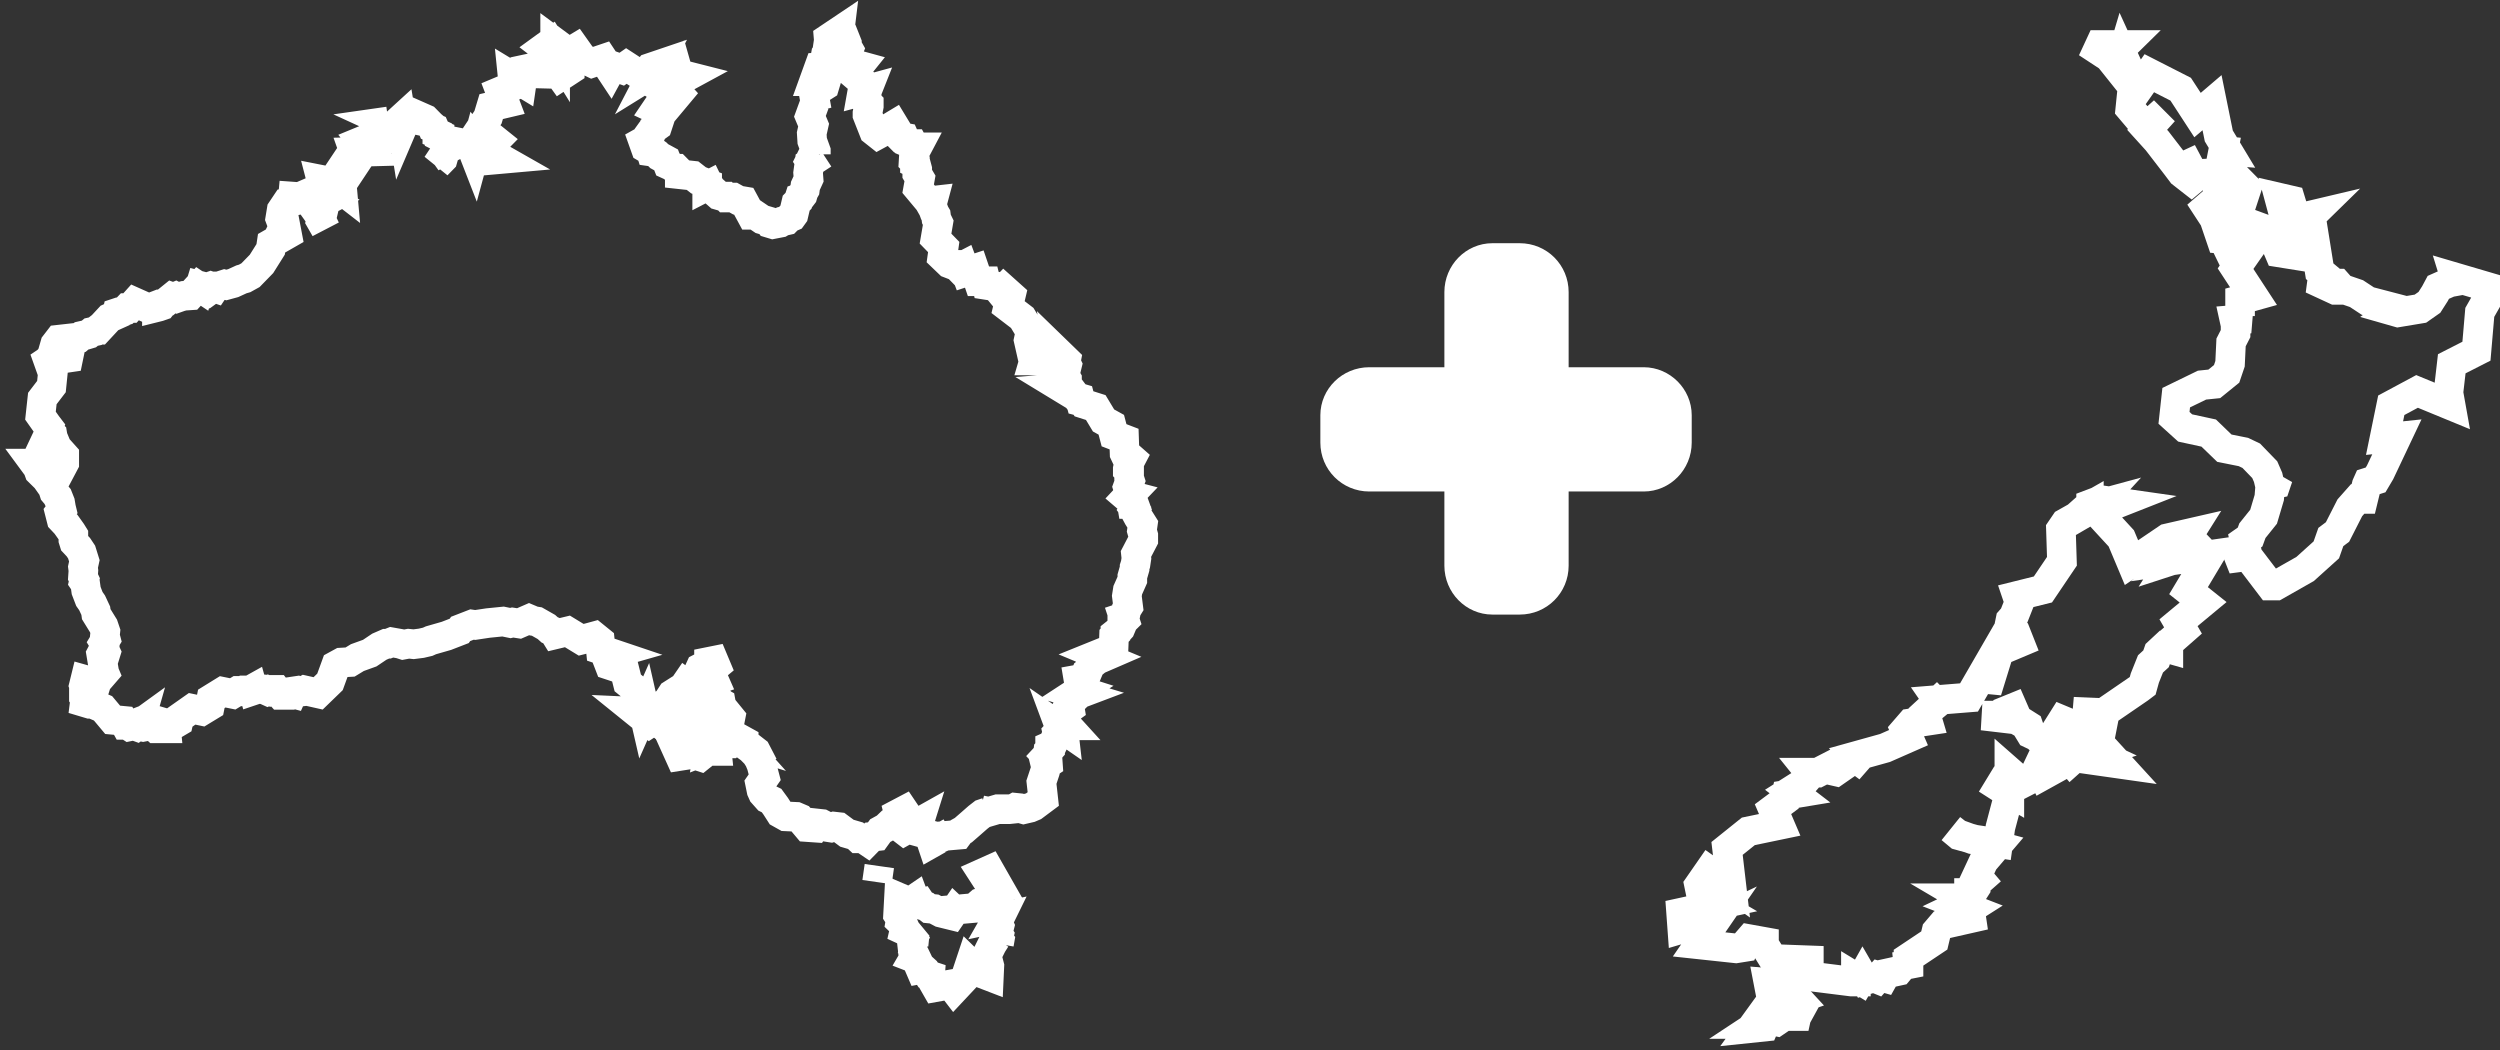
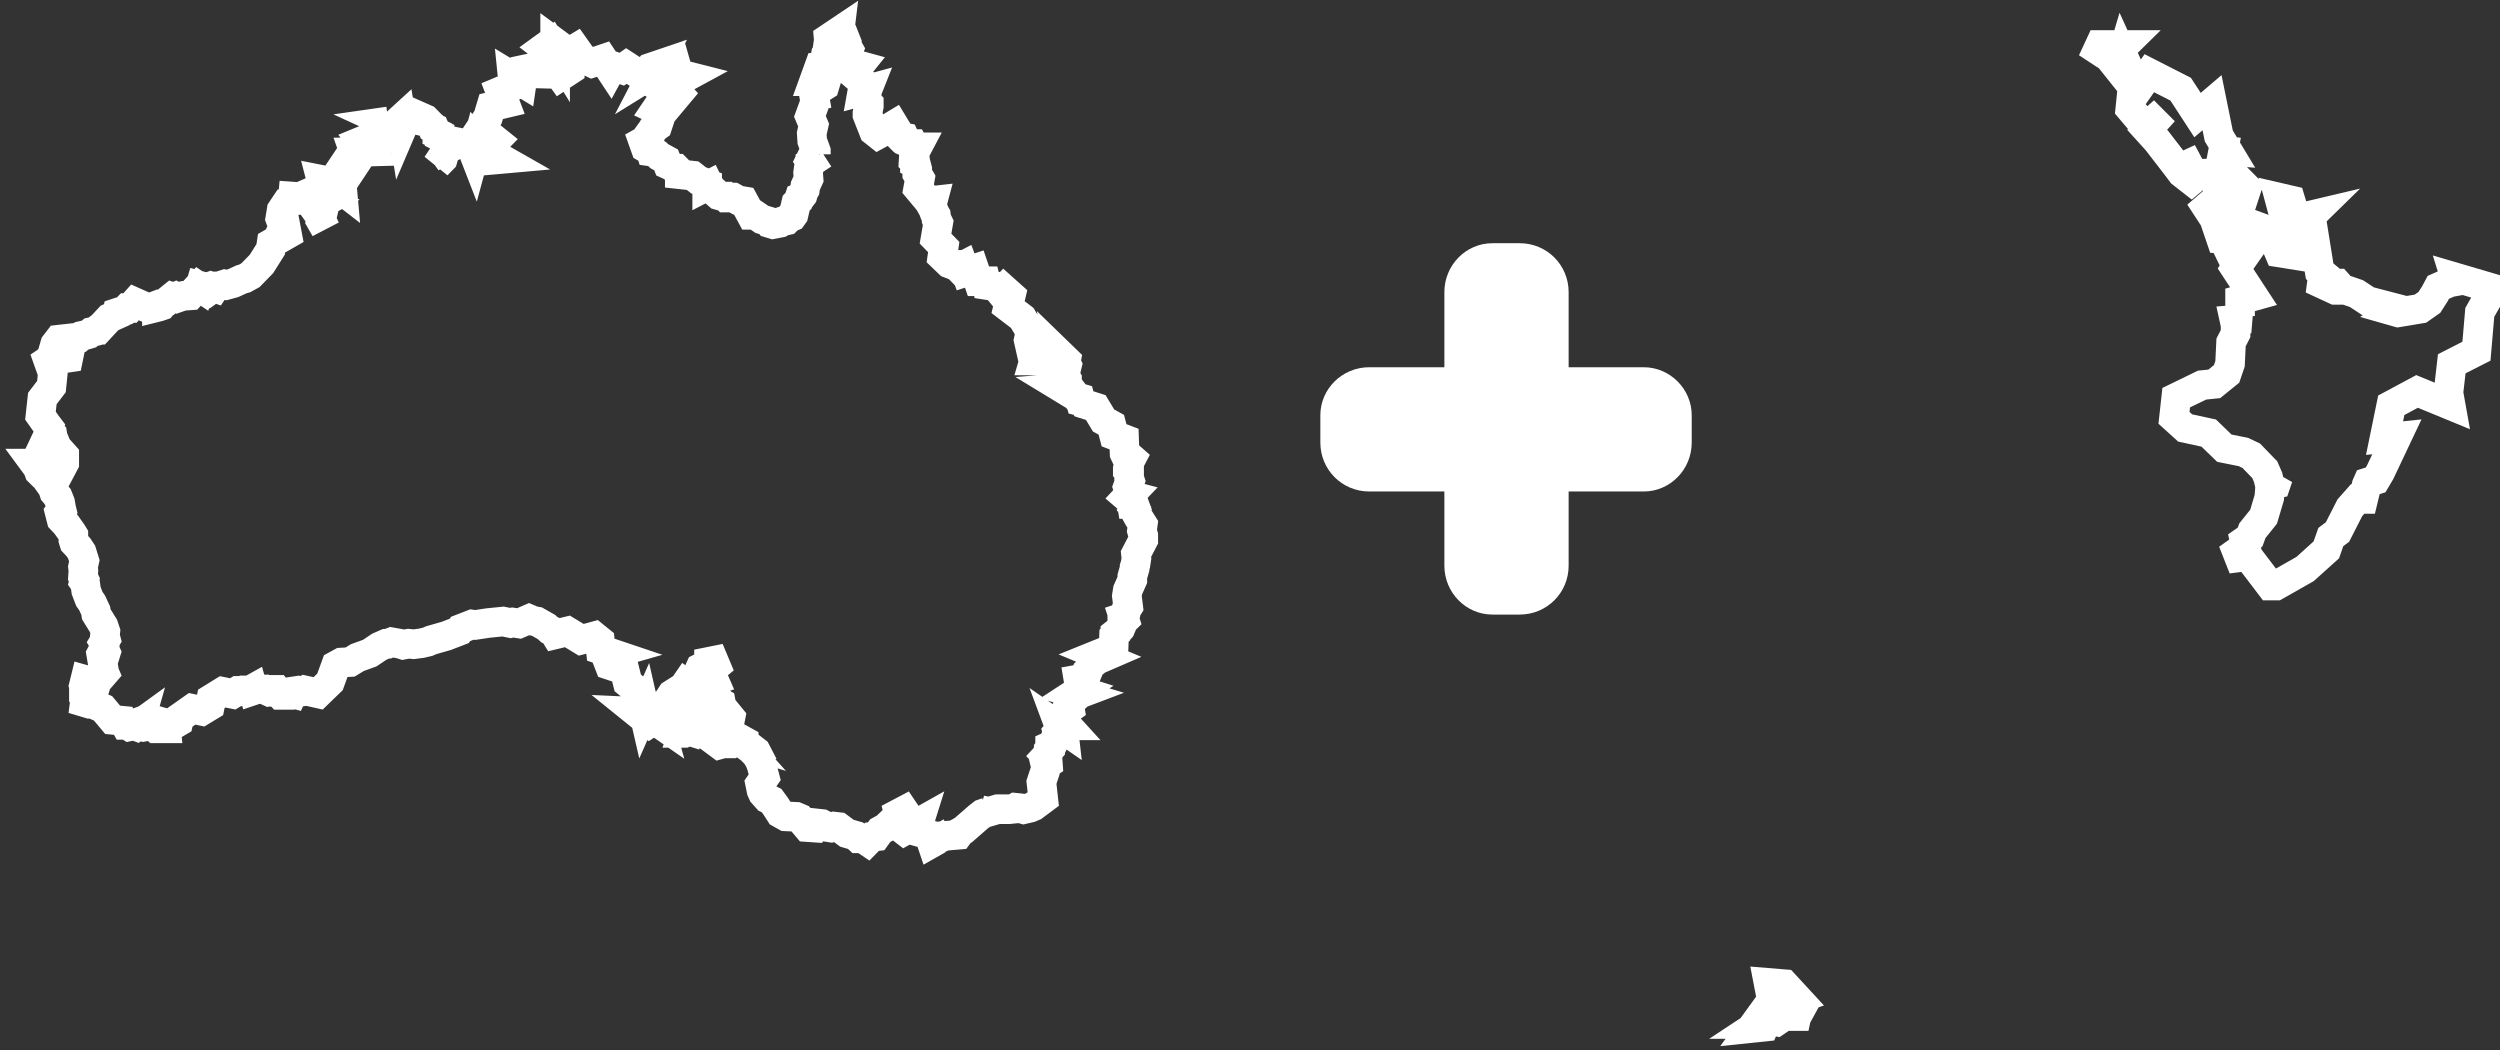
<svg xmlns="http://www.w3.org/2000/svg" width="169px" height="71px" viewBox="0 0 169 71">
  <rect x="0" y="0" width="169" height="71" fill="#333333" stroke="none" />
  <g stroke="#ffffff" stroke-width="2" fill="none" transform="translate(2, 2)">
    <path d="M159.195,27.617 L159.195,27.617 L160.029,27.53 L158.895,29.927 L158.591,30.441 L158.065,30.608 L157.987,30.783 L157.757,31.728 L157.379,31.728 L156.848,32.327 L156.016,33.962 L155.564,34.302 L155.259,35.171 L153.825,36.464 L151.854,37.583 L151.471,37.583 L149.958,35.595 L148.595,35.774 L149.806,34.911 L149.734,34.563 L150.107,34.302 L150.263,33.873 L151.019,32.93 L151.402,31.641 L151.471,30.783 L151.854,30.7 L152,30.267 L151.627,30.7 L151.402,30.608 L151.322,30.267 L151.097,29.751 L150.185,28.808 L149.654,28.555 L148.368,28.298 L147.309,27.275 L145.719,26.931 L144.962,26.246 L145.111,24.883 L146.857,24.034 L147.686,23.949 L148.52,23.272 L148.751,22.591 L148.82,21.147 L149.124,20.553 L149.124,19.961 L149.05,19.624 L150.107,19.537 L149.429,19.367 L149.429,18.272 L150.338,18.019 L149.124,16.163 L149.654,15.404 L148.899,15.404 L148.368,14.311 L149.202,15.236 L150.185,14.311 L148.143,14.143 L147.686,12.798 L146.7,11.288 L147.839,12.291 L147.917,11.288 L147.917,9.698 L146.096,9.782 L145.492,8.274 L146.779,10.703 L145.492,9.698 L145.111,9.193 L143.825,7.524 L143.147,6.775 L144.277,5.525 L143.069,6.61 L142.008,5.357 L142.16,3.86 L140.57,1.869 L139.81,1.371 L139.963,1.041 L141.625,1.041 L140.949,1.706 L141.332,2.2 L141.479,1.706 L142.538,4.03 L143.294,2.949 L145.414,4.03 L146.553,5.779 L147.534,4.941 L147.991,7.191 L148.595,8.194 L147.456,8.107 L148.29,8.194 L148.143,8.943 L149.881,10.703 L148.977,13.471 L149.881,13.804 L150.107,13.132 L151.471,13.634 L152.078,15.066 L153.139,15.236 L152.688,13.634 L152.078,11.366 L152.835,11.541 L153.217,12.798 L154.276,12.548 L153.595,13.214 L154.351,13.471 L154.808,16.333 L155.711,17.088 L155.033,16.583 L154.955,17.173 L155.867,17.595 L156.094,17.595 L155.867,17.173 L156.016,17.173 L156.318,17.512 L157.301,17.85 L158.065,18.353 L160.029,18.866 L159.802,19.03 L160.107,19.117 L161.619,18.866 L162.227,18.44 L162.604,17.85 L162.831,17.425 L163.591,17.088 L164.042,17.005 L163.964,16.753 L166.545,17.512 L165.633,19.117 L165.408,21.741 L163.739,22.591 L163.513,24.547 L163.665,25.396 L161.393,24.46 L159.65,25.396 L159.195,27.617 L159.195,27.617 Z" />
    <path d="M58.645,53.771 L58.645,53.771 L59.481,53.358 L59.109,52.806 L58.061,53.358 L58.678,53.358 L58.616,53.668 L58.092,53.737 L57.876,53.945 L57.504,54.151 L57.229,54.533 L56.948,54.566 L56.641,54.879 L56.333,54.671 L56.024,54.671 L55.838,54.497 L55.252,54.325 L54.695,53.911 L54.387,53.876 L54.171,53.945 L53.955,53.911 L53.553,53.702 L53.243,53.668 L53.059,53.945 L52.566,53.911 L52.071,53.324 L51.824,53.219 L51.115,53.186 L50.744,52.978 L50.435,52.497 L50.158,52.118 L49.879,51.983 L49.57,51.637 L49.478,51.432 L49.387,50.985 L49.694,50.542 L49.478,49.721 L49.324,49.345 L49.108,49.003 L48.738,48.628 L48.029,48.119 L49.013,48.8 L49.603,49.754 L49.108,48.8 L48.275,48.152 L48.275,48.085 L48.029,47.949 L47.905,48.018 L47.965,48.085 L47.749,48.018 L47.474,48.085 L47.318,48.255 L46.886,48.255 L46.638,48.324 L46.545,48.255 L47.162,47.611 L47.381,46.492 L46.886,45.884 L46.794,45.849 L46.732,45.512 L46.609,45.444 L46.609,45.342 L46.514,45.208 L46.362,45.444 L46.33,45.646 L46.114,45.951 L46.114,46.287 L45.867,47.203 L45.651,47.305 L45.341,47.169 L45.158,47.203 L45.033,47.305 L44.881,47.305 L44.786,47.473 L44.57,47.406 L44.416,47.473 L44.262,47.542 L44.2,47.542 L44.478,46.763 L45.312,46.727 L45.405,46.119 L45.405,45.78 L45.249,45.815 L45.374,45.646 L45.405,45.478 L45.312,45.174 L45.464,45.14 L45.497,44.872 L45.59,44.768 L45.62,44.634 L45.898,44.3 L46.054,44.131 L46.177,44.164 L46.177,44.028 L46.27,43.997 L45.99,43.358 L46.393,43.023 L45.929,41.917 L45.929,42.855 L45.341,43.157 L44.881,44.164 L44.696,44.3 L44.449,44.3 L44.356,44.231 L44.262,44.368 L44.385,44.368 L44.326,44.434 L43.952,44.604 L43.428,44.937 L43.12,45.411 L42.842,45.614 L42.781,45.951 L42.719,45.884 L42.532,45.983 L42.472,46.22 L42.38,46.22 L42.565,46.897 L42.224,46.66 L41.915,46.865 L40.991,46.119 L41.732,46.153 L41.607,46.119 L41.576,45.983 L41.516,46.119 L41.33,45.31 L41.206,45.243 L41.268,45.109 L41.176,44.768 L40.436,44.164 L40.218,43.291 L39.199,42.954 L38.954,42.319 L39.415,42.187 L38.613,41.917 L38.551,41.316 L38.181,41.016 L37.812,41.117 L37.287,41.249 L36.359,40.683 L35.527,40.883 L35.403,40.683 L35.157,40.581 L34.939,40.384 L34.292,40.016 L34.076,39.982 L33.767,39.852 L33.087,40.148 L32.654,40.081 L32.502,40.118 L32.007,40.016 L30.989,40.118 L30.124,40.248 L29.908,40.217 L29.138,40.516 L29.045,40.648 L28.18,40.983 L27.132,41.284 L26.912,41.383 L26.483,41.483 L25.959,41.55 L25.618,41.515 L25.248,41.584 L25.032,41.515 L24.475,41.416 L24.227,41.515 L24.105,41.515 L23.643,41.716 L22.995,42.151 L22.159,42.453 L21.666,42.754 L21.078,42.788 L20.71,42.989 L20.308,44.095 L19.506,44.872 L18.61,44.671 L18.485,44.738 L18.24,44.768 L18.086,44.701 L17.838,44.738 L17.778,44.872 L17.529,44.805 L17.375,44.805 L17.19,44.872 L17.161,44.973 L16.973,44.973 L16.882,44.872 L16.697,44.634 L16.574,44.634 L16.481,44.701 L16.325,44.738 L16.142,44.671 L16.077,44.701 L15.863,44.604 L15.431,44.567 L15.121,44.671 L15.092,44.567 L14.905,44.671 L14.597,44.671 L14.564,44.701 L14.256,44.738 L14.196,44.701 L14.073,44.701 L13.732,44.906 L13.054,44.768 L12.285,45.243 L12.191,45.713 L11.634,46.052 L10.988,45.916 L10.121,46.526 L10.06,46.796 L9.659,47.033 L9.195,46.897 L9.227,47.238 L8.547,47.238 L8.208,46.932 L8.083,46.966 L8.023,47.068 L7.682,47.135 L7.376,47.068 L7.405,46.966 L7.22,47.1 L7.035,47.033 L7.002,46.966 L6.911,47.001 L6.911,47.068 L6.757,47.1 L6.603,47.001 L6.478,47.001 L6.326,46.727 L5.615,46.66 L4.966,45.884 L4.258,45.579 L4.07,45.579 L3.732,45.478 L3.761,45.243 L3.671,45.109 L3.671,44.634 L3.732,44.5 L3.671,44.33 L3.761,43.963 L4.474,44.164 L5.058,43.49 L5.031,43.425 L4.935,43.46 L4.998,43.157 L4.842,42.218 L4.966,41.984 L5.058,42.42 L5.152,42.118 L5.058,41.917 L5.091,41.515 L5.031,41.416 L5.152,41.217 L5.091,40.983 L5.122,40.683 L4.998,40.315 L4.505,39.517 L4.474,39.285 L4.226,38.753 L4.042,38.49 L3.825,37.925 L3.761,37.462 L3.671,37.33 L3.702,37.198 L3.609,36.998 L3.638,36.571 L3.609,36.338 L3.702,35.91 L3.517,35.318 L3.299,34.991 L3.021,34.694 L2.96,34.497 L2.96,34.167 L2.838,33.97 L2.465,33.445 L2.158,33.119 L2.033,32.628 L2.158,32.464 L2.126,32.333 L2.066,31.975 L1.91,31.582 L1.663,31.289 L1.569,30.995 L1.108,30.344 L0.646,29.889 L0.553,29.629 L0.338,29.337 L0.862,29.337 L1.293,30.279 L1.602,29.596 L1.077,29.142 L0.802,28.394 L0.954,28.072 L1.386,28.622 L1.386,29.37 L2.033,29.889 L2.343,29.303 L2.343,28.783 L1.85,28.233 L1.569,27.554 L1.542,27.393 L1.293,27.167 L1.261,26.971 L1.293,26.875 L1.17,26.714 L0.736,26.098 L0.802,25.487 L0.862,24.94 L1.478,24.134 L1.569,23.236 L1.261,22.369 L1.355,22.306 L1.355,22.241 L1.417,22.177 L1.542,21.92 L1.725,21.283 L1.973,20.961 L2.249,20.93 L2.066,21.634 L2.126,21.761 L2.158,21.891 L2.249,21.857 L2.249,21.985 L2.158,22.081 L2.189,22.241 L2.621,22.177 L2.806,21.283 L3.177,20.899 L3.33,20.865 L3.517,20.705 L3.794,20.642 L4.01,20.577 L4.164,20.45 L4.441,20.389 L4.567,20.291 L4.657,20.291 L5.399,19.493 L5.894,19.27 L5.923,19.143 L6.016,19.112 L6.139,19.112 L6.418,19.016 L6.603,18.823 L6.786,18.823 L7.127,18.443 L8.052,18.855 L8.547,18.665 L8.607,18.698 L8.607,18.761 L8.732,18.73 L8.919,18.665 L9.042,18.506 L9.195,18.443 L9.628,18.093 L9.719,18.126 L9.875,18.061 L10,18.126 L10.183,18.061 L10.431,17.995 L10.863,17.966 L11.418,17.362 L11.512,17.425 L11.541,17.329 L11.665,17.362 L11.944,17.456 L12.036,17.425 L12.22,17.583 L12.437,17.425 L12.528,17.456 L12.591,17.362 L12.776,17.362 L13.177,17.233 L13.3,17.266 L13.765,17.139 L14.321,16.884 L14.537,16.822 L14.936,16.601 L15.678,15.839 L16.296,14.856 L16.358,14.444 L17.406,13.844 L17.346,13.529 L17.038,13.593 L17.098,13.466 L17.098,13.182 L16.945,12.773 L17.038,12.204 L17.375,11.701 L17.778,11.605 L17.807,11.29 L18.269,11.323 L18.458,10.598 L18.485,10.944 L18.919,11.163 L18.888,11.574 L19.539,12.487 L19.998,13.466 L19.691,12.93 L19.876,12.141 L19.691,11.762 L20.339,11.418 L19.414,10.817 L19.845,10.631 L19.722,10.157 L20.371,10.285 L21.142,10.881 L21.111,10.535 L22.067,10.598 L21.111,10.441 L21.758,9.467 L21.078,9.375 L21.666,8.493 L21.728,8.493 L21.791,8.587 L21.945,8.587 L21.913,8.649 L22.099,8.712 L22.13,8.808 L22.19,8.777 L22.223,8.87 L22.408,8.87 L22.591,9.058 L22.747,9.121 L22.067,8.62 L21.945,8.274 L23.088,8.243 L22.498,7.523 L23.333,7.179 L23.396,6.583 L23.458,7.271 L23.951,7.304 L24.383,6.395 L24.043,6.239 L24.259,6.208 L24.167,5.957 L24.508,6.583 L25.124,6.02 L25.215,6.583 L25.523,5.863 L25.835,5.645 L26.76,6.053 L26.82,6.114 L26.793,6.239 L26.945,6.272 L27.161,6.458 L27.224,6.614 L27.377,6.677 L27.5,6.96 L27.562,6.989 L27.562,7.052 L27.716,7.115 L27.716,7.24 L28.211,7.492 L27.995,8.526 L27.932,8.745 L27.533,9.154 L28.057,8.368 L28.458,8.933 L28.18,8.149 L28.737,7.584 L29.818,7.803 L30.062,8.431 L30.249,7.74 L30.741,8.368 L31.112,8.368 L31.205,8.808 L31.914,8.745 L30.866,8.149 L31.513,7.492 L31.082,7.146 L30.342,6.896 L30.989,5.926 L31.205,5.207 L32.13,4.988 L31.822,4.177 L32.717,3.801 L32.654,3.178 L33.274,3.554 L33.397,2.711 L33.981,2.586 L34.137,2.961 L35.251,2.99 L35.65,2.805 L35.896,3.147 L36.515,2.742 L36.515,1.711 L35.311,1.619 L34.787,1.217 L35.218,0.904 L35.527,1.402 L35.527,0.872 L36.453,1.558 L36.916,1.279 L37.378,1.931 L38.027,2.244 L38.767,1.994 L39.262,2.742 L39.415,2.461 L40.031,2.678 L40.343,2.461 L41.112,2.961 L41.112,2.895 L41.391,2.961 L41.516,2.834 L41.825,2.742 L41.948,2.586 L42.409,2.43 L42.133,2.961 L42.688,2.617 L43.056,3.335 L43.274,2.99 L42.996,2.805 L43.676,2.338 L43.861,2.99 L44.478,3.147 L44.017,3.397 L43.769,3.989 L43.52,3.956 L43.861,4.331 L43.493,4.771 L43.243,4.425 L42.965,4.833 L42.873,4.581 L42.688,4.894 L42.349,5.394 L42.748,5.582 L42.44,6.52 L42.133,6.741 L42.041,6.96 L41.915,7.021 L41.825,7.146 L41.76,7.398 L41.484,7.553 L41.64,7.992 L41.854,8.118 L41.979,8.149 L42.008,8.243 L42.224,8.274 L42.409,8.401 L42.565,8.556 L43.029,8.808 L43.15,9.121 L43.428,9.248 L43.613,9.404 L43.736,9.404 L43.952,9.623 L43.952,9.78 L44.817,9.874 L45.22,10.189 L45.805,10.41 L45.805,10.568 L45.929,10.504 L45.96,10.568 L46.114,10.787 L46.578,11.194 L46.917,11.29 L47.042,11.29 L47.102,11.353 L47.566,11.353 L47.905,11.542 L48.275,11.605 L48.77,12.519 L49.046,12.519 L49.51,12.834 L49.942,12.961 L50.034,13.086 L50.25,13.151 L50.744,13.055 L50.9,12.961 L51.175,12.898 L51.331,12.74 L51.547,12.646 L51.639,12.519 L51.824,11.73 L51.979,11.574 L52.04,11.386 L52.134,11.353 L52.256,11.194 L52.319,10.975 L52.41,10.817 L52.443,10.568 L52.659,10.095 L52.628,9.686 L52.718,9.027 L52.813,8.965 L52.751,8.87 L52.967,8.431 L53.243,8.464 L53.152,8.431 L53.152,8.211 L52.905,7.523 L52.874,7.021 L53,6.458 L52.751,5.863 L53.059,5.019 L53.215,5.457 L53,4.269 L53.739,3.801 L53.832,3.491 L53.029,3.491 L53.368,2.553 L53.863,2.523 L53.678,2.338 L53.77,2.025 L53.832,1.683 L53.986,1.465 L53.923,1.435 L53.986,0.998 L54.048,0.998 L54.015,0.593 L54.755,0.097 L54.695,0.593 L55.129,0.625 L55.252,0.935 L55.252,1.123 L55.375,1.34 L55.312,1.496 L55.312,1.711 L55.375,1.838 L55.344,2.15 L55.406,2.244 L56.084,2.43 L55.809,2.772 L55.809,3.116 L56.394,3.616 L56.3,4.145 L56.641,4.052 L56.579,4.208 L56.608,4.894 L56.732,5.019 L56.732,5.175 L56.641,5.645 L56.641,5.768 L57.073,6.866 L57.35,7.085 L57.753,6.866 L58.431,6.458 L58.678,6.866 L58.708,7.146 L58.77,7.209 L58.893,7.179 L58.957,7.271 L59.14,7.304 L59.265,7.584 L59.635,7.74 L59.729,7.74 L59.849,7.959 L60.005,7.959 L59.789,8.368 L59.757,8.902 L59.849,8.996 L59.849,9.058 L59.913,9.09 L60.005,9.436 L60.005,9.749 L60.19,10.063 L60.067,10.754 L60.778,11.605 L61.053,11.574 L60.961,11.92 L61.086,12.141 L61.177,12.394 L61.269,12.55 L61.302,12.803 L61.425,13.055 L61.242,14.13 L61.795,14.699 L61.702,15.363 L62.165,15.807 L62.413,15.903 L62.598,15.903 L62.814,16.124 L63.122,15.964 L63.278,16.379 L63.862,16.187 L64.142,17.012 L64.635,17.012 L64.698,17.266 L65.315,17.362 L65.654,17.775 L65.87,17.55 L66.334,17.966 L66.147,18.761 L67.103,19.493 L67.66,20.418 L67.537,20.993 L67.783,22.081 L67.999,22.051 L67.906,22.369 L68.617,22.369 L68.648,21.602 L68.739,21.602 L68.864,21.828 L68.956,22.016 L69.143,22.114 L69.419,22.338 L69.573,22.369 L69.606,22.465 L69.667,22.465 L69.76,22.594 L69.637,21.92 L70.068,22.338 L70.037,22.5 L70.13,22.69 L70.037,23.075 L69.976,23.139 L70.037,23.236 L70.037,23.492 L70.13,23.653 L70.13,23.814 L70.068,23.877 L70.191,24.199 L69.791,24.232 L70.317,24.552 L70.438,24.391 L70.777,24.842 L70.997,24.907 L71.056,25.132 L71.18,25.164 L71.272,25.295 L72.074,25.55 L72.6,26.423 L73.124,26.714 L73.309,27.422 L73.989,27.683 L74.022,28.655 L74.174,28.979 L74.297,28.818 L74.48,28.979 L74.328,29.27 L74.237,29.694 L74.237,29.792 L74.328,29.889 L74.328,30.313 L74.39,30.505 L74.237,30.93 L74.328,31.224 L74.237,31.321 L74.205,31.419 L74.237,31.452 L74.359,31.484 L74.297,31.549 L74.237,31.549 L74.174,31.616 L74.48,31.877 L74.513,32.073 L74.667,32.073 L74.761,32.333 L74.698,32.431 L74.821,32.596 L74.821,32.726 L74.945,32.956 L75.253,33.445 L75.193,33.872 L75.286,34.2 L75.286,34.497 L74.79,35.449 L74.821,35.746 L74.761,36.142 L74.698,36.338 L74.698,36.439 L74.546,36.968 L74.546,37.198 L74.237,37.893 L74.174,38.289 L74.266,39.021 L74.143,39.218 L74.049,39.685 L73.956,39.716 L74.022,39.917 L73.956,39.982 L73.896,39.882 L73.866,39.917 L73.866,40.183 L73.74,40.482 L73.525,40.717 L73.401,40.816 L73.401,40.883 L73.309,40.983 L73.278,41.816 L72.197,42.252 L72.6,42.42 L71.829,42.754 L71.829,42.887 L71.704,42.989 L71.521,43.425 L71.428,43.49 L71.272,43.861 L70.902,43.928 L70.997,44.5 L70.532,44.533 L70.964,44.671 L70.656,44.872 L70.872,44.937 L70.777,44.973 L70.716,45.14 L70.376,45.478 L70.284,45.681 L70.317,45.884 L70.224,45.951 L70.161,45.884 L70.099,45.951 L69.791,46.66 L70.13,47.033 L69.852,47.033 L69.883,47.305 L69.637,47.135 L69.7,47.305 L69.481,47.542 L69.511,47.679 L69.359,47.882 L69.143,48.356 L68.987,48.425 L68.987,48.628 L68.864,48.764 L68.835,49.003 L68.739,49.106 L68.804,49.175 L68.835,49.618 L68.679,49.721 L68.712,49.859 L68.648,50.131 L68.4,50.882 L68.525,52.013 L67.877,52.497 L67.631,52.602 L67.197,52.703 L66.951,52.634 L66.642,52.602 L66.519,52.671 L66.211,52.703 L65.438,52.703 L64.851,52.875 L64.327,52.772 L64.727,52.909 L64.419,53.014 L64.111,53.253 L63.618,53.686 L63.122,54.117 L62.937,54.22 L62.783,54.428 L61.581,54.533 L61.857,55.467 L61.425,54.74 L60.993,54.984 L60.807,54.428 L59.943,54.188 L60.128,53.597 L59.14,54.151 L58.645,53.771 L58.645,53.771 Z" />
-     <path d="M45.219,48.153 L45.219,48.153 L45.622,48.153 L45.558,48.424 L45.93,48.46 L45.898,48.663 L46.423,48.46 L46.454,48.765 L45.805,48.765 L45.341,49.139 L44.817,48.969 L43.953,49.105 L43.676,48.491 L44.449,48.355 L45.219,48.153 L45.219,48.153 Z" />
-     <path d="M57.442,56.547 L57.442,56.547 L57.288,57.629 L57.442,56.547 L57.442,56.547 Z" />
-     <path d="M64.882,56.826 L64.882,56.826 L65.439,57.802 L64.915,57.802 L64.418,57.034 L64.882,56.826 L64.882,56.826 Z" />
-     <path d="M60.746,63.908 L60.746,63.908 L60.561,63.622 L60.406,63.481 L60.221,63.516 L60.16,63.374 L60.16,63.231 L59.973,62.839 L59.79,62.768 L59.85,62.665 L59.728,62.449 L59.665,61.885 L60.377,62.238 L59.757,61.885 L59.79,61.564 L59.295,60.965 L59.141,60.894 L59.173,60.753 L59.048,60.472 L58.865,60.295 L58.894,60.118 L58.709,59.835 L58.771,58.677 L59.512,58.993 L59.821,58.782 L59.913,59.028 L60.16,59.1 L60.283,59.064 L60.377,59.203 L60.622,59.272 L60.807,59.415 L61.148,59.45 L61.611,59.696 L62.321,59.871 L62.537,59.556 L63.246,60.224 L62.661,59.486 L63.863,59.379 L64.265,59.028 L64.915,58.818 L65.531,59.272 L65.531,59.379 L65.406,59.486 L65.499,59.942 L65.439,60.047 L65.593,60.014 L65.439,60.328 L65.562,60.612 L65.439,61.106 L65.531,61.245 L65.47,61.53 L65.562,61.635 L65.531,61.812 L65.593,61.848 L65.316,61.457 L65.067,61.848 L64.699,62.591 L64.882,63.302 L64.851,63.979 L64.202,63.729 L63.585,63.125 L63.277,64.05 L62.506,64.872 L62.258,64.549 L61.27,64.727 L61.025,64.299 L61.611,64.193 L60.746,63.908 L60.746,63.908 Z" />
-     <path d="M145.945,37.929 L145.945,37.929 L146.931,38.715 L145.267,40.096 L145.571,40.621 L144.581,41.49 L144.581,41.836 L144.276,41.749 L143.903,42.096 L143.75,42.535 L143.373,42.88 L142.991,43.836 L142.844,44.365 L142.617,44.537 L140.192,46.199 L138.147,46.112 L140.192,46.372 L140.114,46.897 L138.524,47.162 L136.631,46.372 L137.318,46.984 L140.114,47.071 L139.89,48.212 L141.175,49.617 L138.676,49.262 L139.732,48.914 L138.977,48.563 L137.994,49.443 L137.543,48.914 L136.484,48.389 L135.267,47.509 L135.118,47.071 L134.436,46.639 L134.284,46.372 L133.677,44.977 L134.206,46.372 L132.017,46.372 L134.284,46.639 L134.893,46.984 L135.267,47.596 L135.65,47.777 L136.556,48.563 L137.16,48.827 L137.692,49.53 L136.101,50.411 L135.796,49.796 L135.423,50.583 L134.736,50.936 L133.832,50.142 L133.832,51.55 L132.313,50.67 L133.832,51.641 L133.225,53.936 L133.076,54.999 L131.33,54.733 L130.349,54.378 L129.892,54.023 L130.423,54.465 L132.998,55.171 L132.092,56.233 L131.635,57.213 L131.861,57.479 L131.557,57.747 L131.557,58.013 L131.33,58.368 L131.105,58.368 L131.105,58.723 L130.8,58.723 L130.956,58.815 L130.878,58.989 L130.496,59.17 L131.178,59.434 L130.193,60.06 L131.178,59.526 L131.257,60.06 L129.288,60.506 L128.907,60.953 L128.758,61.577 L127.016,62.74 L127.016,63.185 L126.109,63.364 L126.56,63.364 L126.336,63.632 L125.501,63.815 L125.353,64.079 L125.05,63.992 L124.892,64.17 L124.667,64.079 L124.067,64.262 L123.911,63.992 L123.759,64.262 L123.459,64.079 L123.459,64.353 L123.155,64.353 L120.278,63.992 L120.278,62.917 L117.854,62.827 L117.246,61.842 L117.246,61.668 L116.265,61.491 L115.961,61.842 L115.883,62.025 L115.353,62.11 L112.859,61.842 L113.841,60.415 L112.328,61.13 L113.233,60.328 L111.721,60.774 L111.643,59.698 L114.065,59.17 L113.006,58.551 L112.859,57.834 L113.536,56.858 L115.048,57.921 L114.749,55.354 L116.187,54.2 L118.307,53.759 L117.854,52.7 L118.688,52.079 L118.762,51.729 L119.292,51.641 L119.062,51.465 L119.896,50.936 L120.427,50.324 L120.353,50.232 L120.879,50.232 L121.564,49.881 L121.713,50.055 L122.096,50.142 L122.85,49.617 L123.459,49.262 L124.294,49.881 L123.528,49.092 L125.427,48.563 L127.016,47.864 L126.787,47.336 L127.168,46.897 L128.307,46.724 L128.151,46.199 L128.907,45.502 L129.593,46.199 L128.985,45.319 L131.105,45.149 L132.164,43.317 L132.313,44.711 L133.147,42.01 L135.423,41.052 L133.303,41.836 L133.677,41.052 L133.907,39.924 L134.137,39.663 L134.511,38.715 L134.364,38.28 L136.101,37.848 L137.387,35.943 L137.318,33.792 L137.612,33.36 L138.377,32.929 L139.055,32.326 L139.208,32.239 L139.208,32.5 L139.507,32.326 L139.663,32.156 L139.358,32.239 L139.358,32.067 L140.036,31.81 L141.253,31.984 L139.732,32.583 L141.4,34.395 L142.088,36.034 L144.507,34.395 L146.023,34.048 L144.886,35.856 L146.474,35.34 L147.309,34.395 L145.571,35.775 L147.388,35.514 L145.945,37.929 L145.945,37.929 Z" />
    <path d="M118.611,64.531 L118.611,64.531 L119.523,65.519 L118.464,65.879 L119.671,65.879 L119.818,66.057 L119.671,66.325 L119.523,66.325 L119.445,66.685 L119.292,66.685 L118.611,66.685 L118.081,67.047 L117.629,66.955 L117.552,66.775 L116.873,67.223 L117.325,67.223 L117.247,67.405 L116.413,67.492 L117.776,65.611 L117.552,64.444 L118.611,64.531 L118.611,64.531 Z" />
    <path d="M103.04,17.745 C103.04,16.465 102.016,15.441 100.736,15.441 L98.88,15.441 C97.664,15.441 96.64,16.465 96.64,17.745 L96.64,23.825 L90.56,23.825 C89.28,23.825 88.256,24.849 88.256,26.065 L88.256,27.921 C88.256,29.201 89.28,30.225 90.56,30.225 L96.64,30.225 L96.64,36.241 C96.64,37.521 97.664,38.545 98.88,38.545 L100.736,38.545 C102.016,38.545 103.04,37.521 103.04,36.241 L103.04,30.225 L109.12,30.225 C110.336,30.225 111.36,29.201 111.36,27.921 L111.36,26.065 C111.36,24.849 110.336,23.825 109.12,23.825 L103.04,23.825 L103.04,17.745 Z" fill="#ffffff" />
  </g>
</svg>